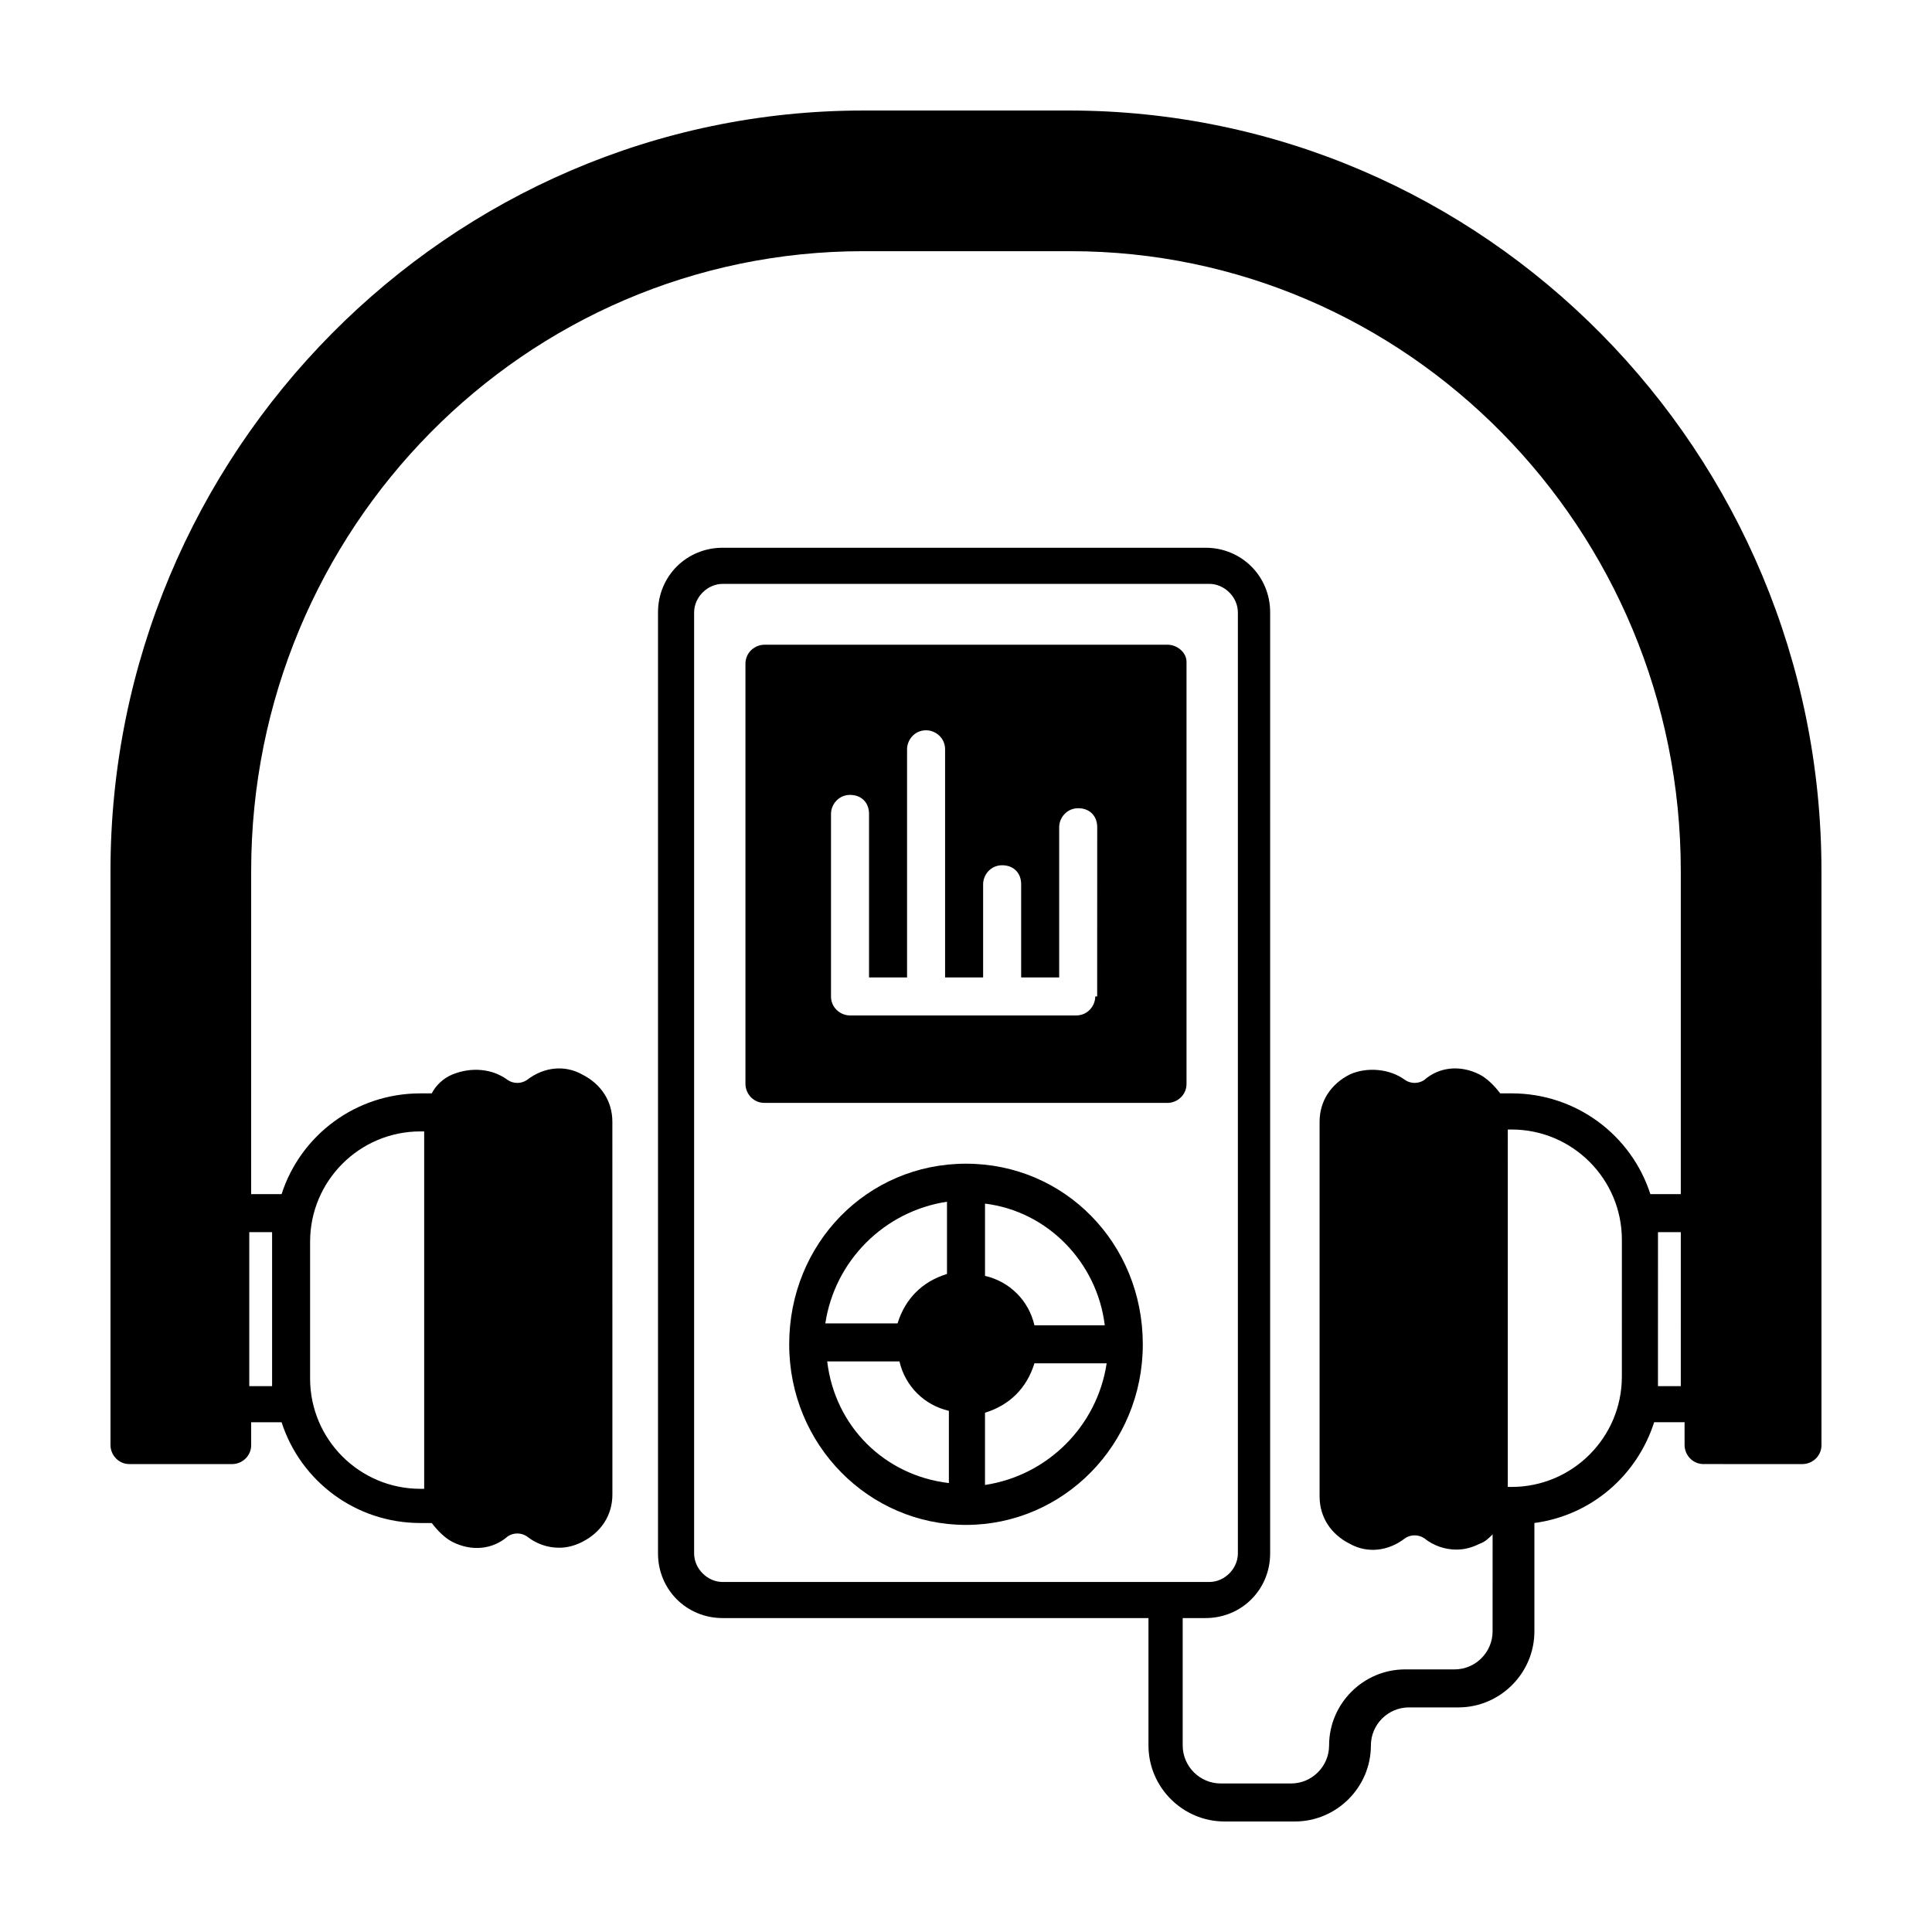
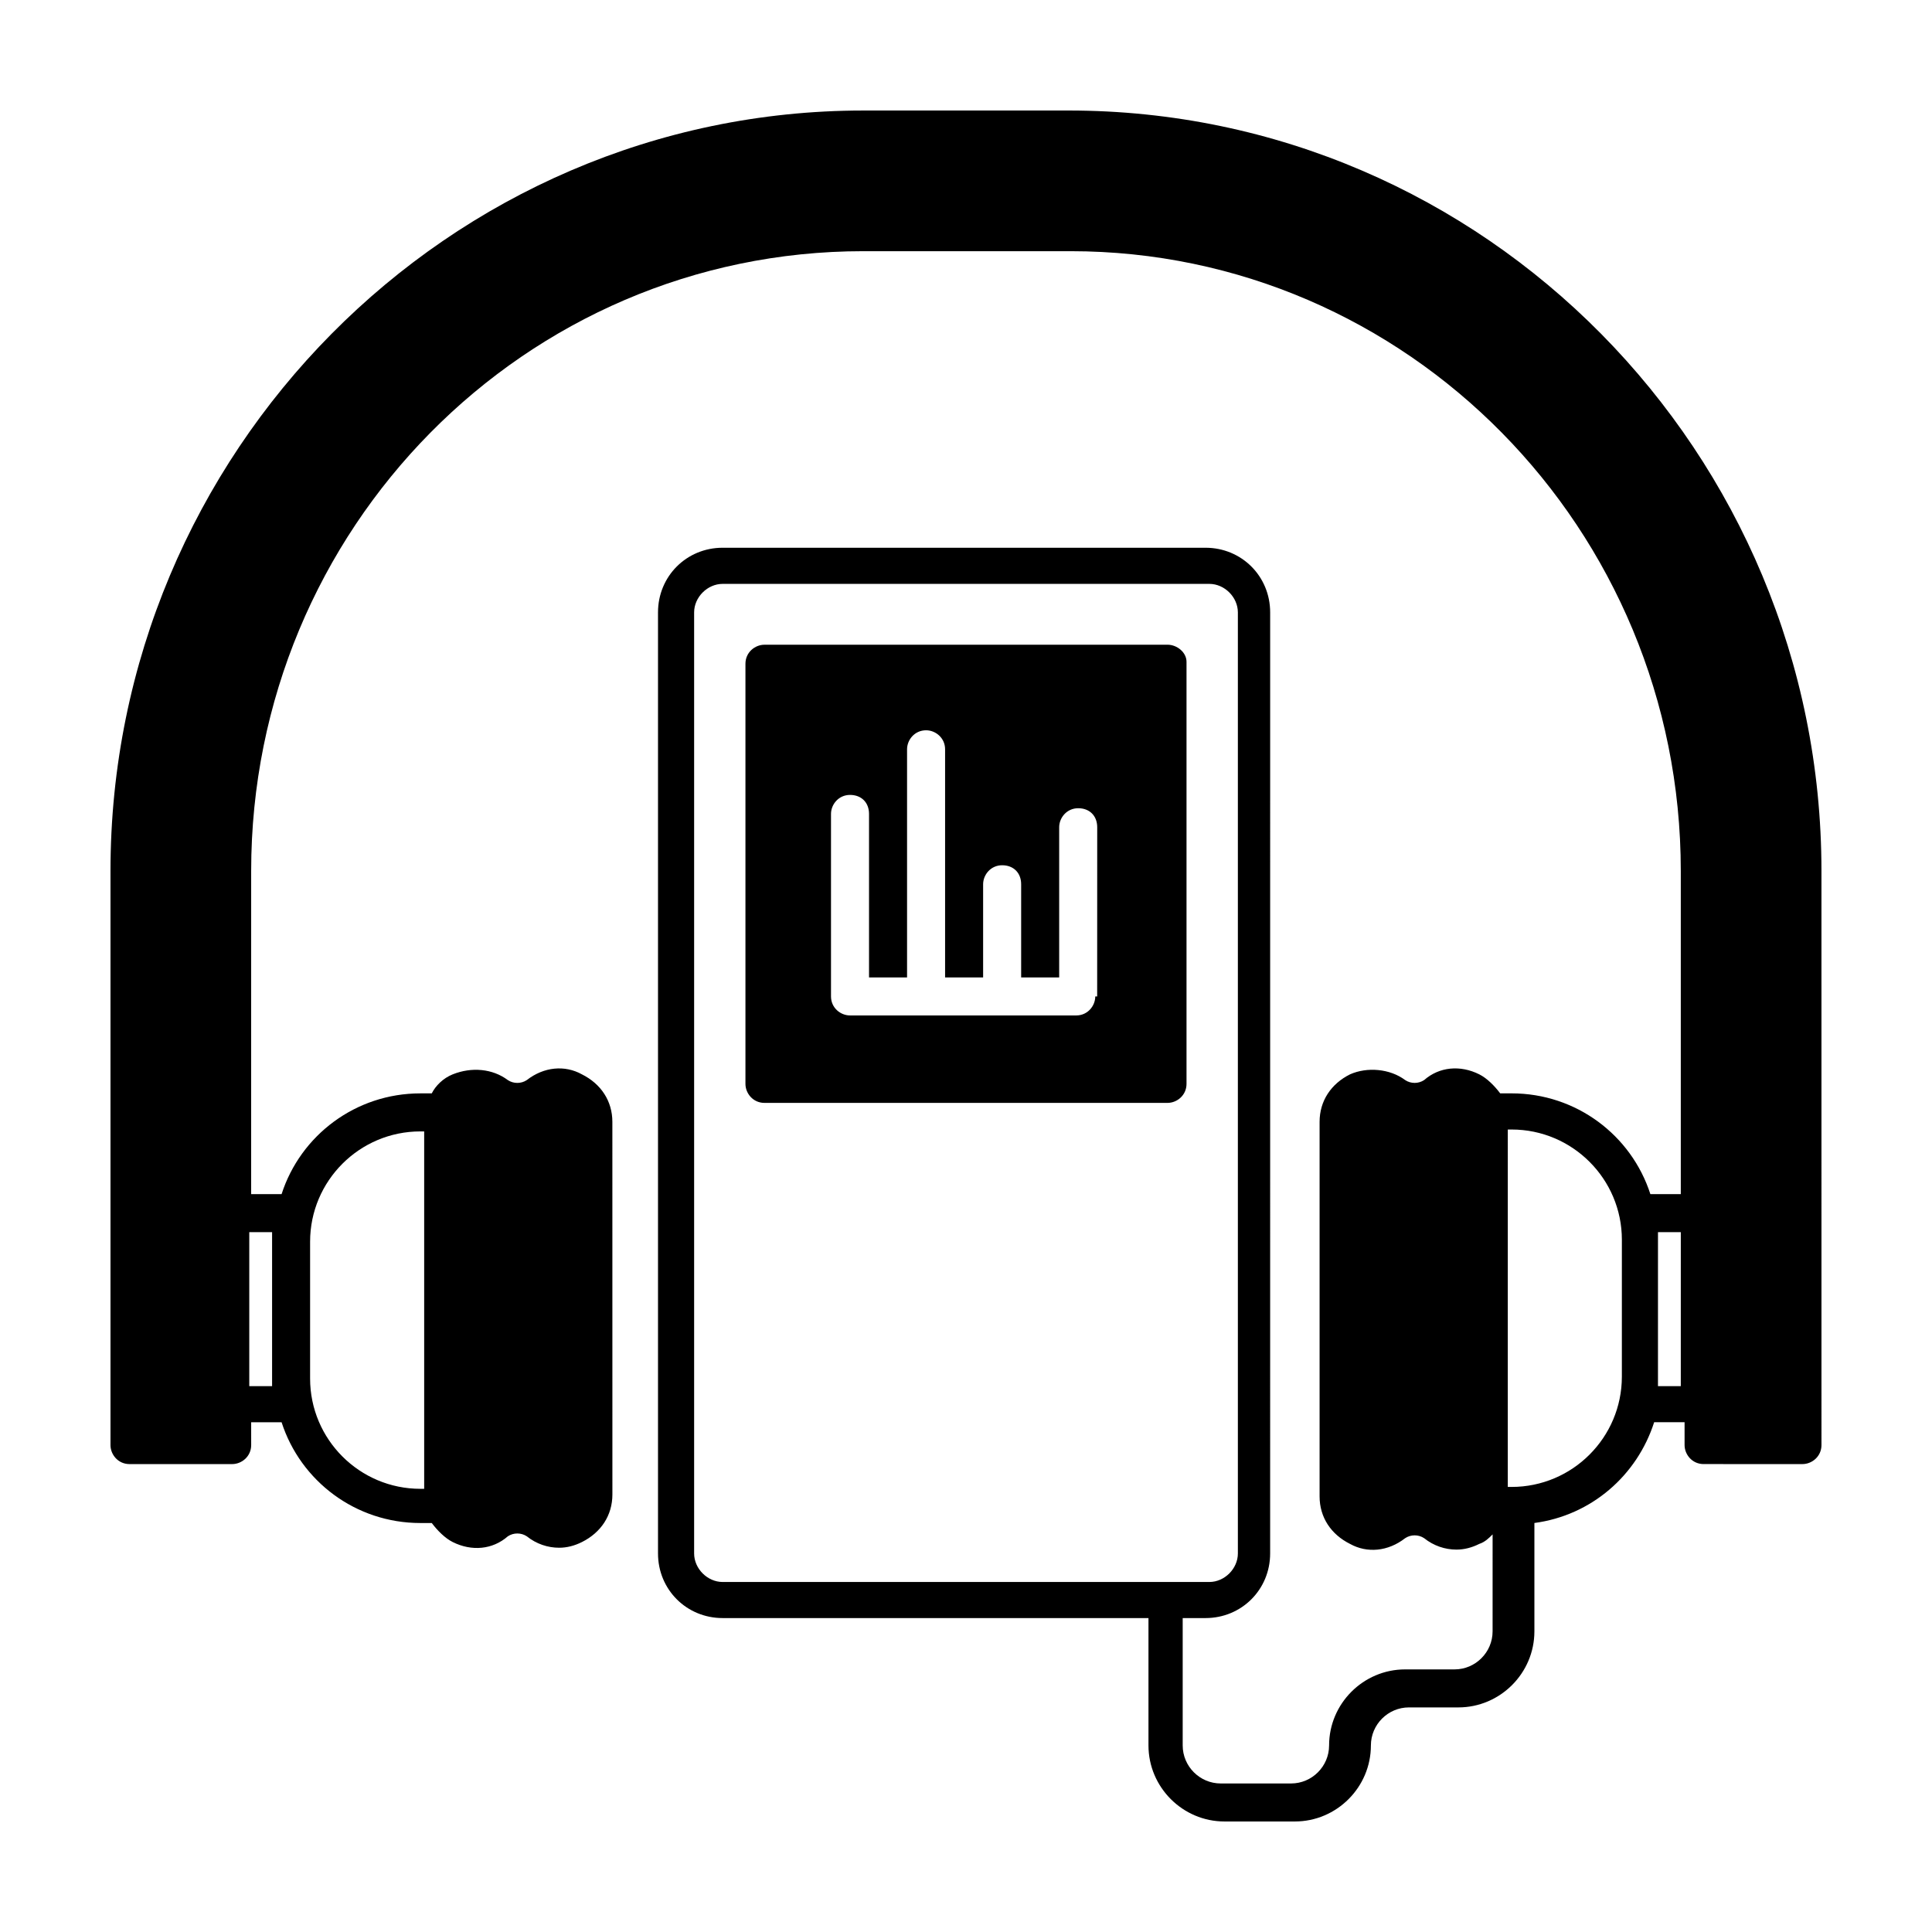
<svg xmlns="http://www.w3.org/2000/svg" fill="#000000" width="800px" height="800px" version="1.1" viewBox="144 144 512 512">
  <g>
    <path d="m427.2 173.29h-54.41c-109.83 0-199.51 90.684-199.51 201.52v152.15c0 2.519 2.016 5.039 5.039 5.039h27.207c2.519 0 5.039-2.016 5.039-5.039l-0.004-6.047h8.062c5.039 15.617 19.648 26.703 36.777 26.703h3.023c1.512 2.016 3.527 4.031 5.543 5.039 5.039 2.519 10.578 2.016 14.609-1.512 1.512-1.008 3.527-1.008 5.039 0 2.519 2.016 5.543 3.023 8.566 3.023 2.016 0 4.031-0.504 6.047-1.512 5.039-2.519 8.062-7.055 8.062-12.594l-0.008-98.75c0-5.543-3.023-10.078-8.062-12.594-4.535-2.519-10.078-2.016-14.609 1.512-1.512 1.008-3.527 1.008-5.039 0-4.031-3.023-9.574-3.527-14.609-1.512-2.519 1.008-4.535 3.023-5.543 5.039h-3.023c-17.129 0-31.738 11.082-36.777 26.703h-8.062l0.004-85.652c0-90.688 72.547-164.24 162.23-164.24h54.914c89.176 0 161.72 73.555 161.72 164.24v85.648h-8.059c-5.039-15.617-19.648-26.703-36.777-26.703h-3.023c-1.512-2.016-3.527-4.031-5.543-5.039-5.039-2.519-10.578-2.016-14.609 1.512-1.512 1.008-3.527 1.008-5.039 0-4.031-3.023-10.078-3.527-14.609-1.512-5.039 2.519-8.062 7.055-8.062 12.594v99.25c0 5.543 3.023 10.078 8.062 12.594 4.535 2.519 10.078 2.016 14.609-1.512 1.512-1.008 3.527-1.008 5.039 0 2.519 2.016 5.543 3.023 8.566 3.023 2.016 0 4.031-0.504 6.047-1.512 1.512-0.504 2.519-1.512 3.527-2.519l-0.004 25.699c0 5.543-4.535 10.078-10.078 10.078h-13.098c-11.082 0-20.152 9.07-20.152 20.152 0 5.543-4.535 10.078-10.078 10.078h-18.641c-5.543 0-10.078-4.535-10.078-10.078v-33.754h6.047c9.574 0 17.129-7.559 17.129-17.129l0.004-249.39c0-9.574-7.559-17.129-17.129-17.129h-127.97c-9.574 0-17.129 7.559-17.129 17.129v249.39c0 9.574 7.559 17.129 17.129 17.129h112.85v33.754c0 11.082 9.07 20.152 20.152 20.152h18.641c11.082 0 20.152-9.07 20.152-20.152 0-5.543 4.535-10.078 10.078-10.078h13.098c11.082 0 20.152-9.07 20.152-20.152v-28.719c15.113-2.016 27.207-12.594 31.738-26.703h8.062v6.047c0 2.519 2.016 5.039 5.039 5.039l26.199 0.004c2.519 0 5.039-2.016 5.039-5.039l-0.004-152.15c0-110.84-89.172-201.52-199.51-201.52zm-201.02 299.77c0-16.121 13.098-29.223 29.223-29.223h1.008v94.715h-1.008c-16.121 0-29.223-13.098-29.223-29.223zm109.33 90.184c-4.031 0-7.559-3.527-7.559-7.559v-249.39c0-4.031 3.527-7.559 7.559-7.559h128.98c4.031 0 7.559 3.527 7.559 7.559v249.39c0 4.031-3.527 7.559-7.559 7.559zm238.3-54.414c0 16.121-13.098 29.223-29.223 29.223h-1.008l0.004-94.719h1.008c16.121 0 29.223 13.098 29.223 29.223zm15.617 2.519h-6.047l0.004-40.809h6.047zm-373.32-40.809v40.809h-6.047v-40.809z" />
-     <path d="m400 452.39c-26.199 0-46.855 21.16-46.855 47.863 0 26.703 21.16 47.863 46.855 47.863s46.855-21.16 46.855-47.863c-0.004-26.703-20.66-47.863-46.855-47.863zm-5.039 10.078v19.145c-6.551 2.016-11.082 6.551-13.098 13.098h-19.145c2.516-16.625 15.617-29.727 32.242-32.242zm-31.742 42.316h19.145c1.512 6.551 6.551 11.586 13.098 13.098v19.145c-17.125-2.012-30.227-15.109-32.242-32.242zm41.816 32.75v-19.145c6.551-2.016 11.082-6.551 13.098-13.098h19.145c-2.516 16.625-15.613 29.723-32.242 32.242zm13.102-42.32c-1.512-6.551-6.551-11.586-13.098-13.098v-19.145c16.625 2.016 29.727 15.617 31.738 32.242z" />
    <path d="m453.4 314.86h-106.81c-2.519 0-5.039 2.016-5.039 5.039v111.34c0 2.519 2.016 5.039 5.039 5.039h106.81c2.519 0 5.039-2.016 5.039-5.039v-111.85c0-2.519-2.519-4.535-5.039-4.535zm-19.145 93.203c0 2.519-2.016 5.039-5.039 5.039h-59.953c-2.519 0-5.039-2.016-5.039-5.039v-48.363c0-2.519 2.016-5.039 5.039-5.039s5.039 2.016 5.039 5.039v43.328h10.078v-60.457c0-2.519 2.016-5.039 5.039-5.039 2.519 0 5.039 2.016 5.039 5.039v60.457h10.078v-24.688c0-2.519 2.016-5.039 5.039-5.039s5.039 2.016 5.039 5.039v24.688h10.078v-39.801c0-2.519 2.016-5.039 5.039-5.039s5.039 2.016 5.039 5.039l-0.012 44.836z" />
  </g>
</svg>